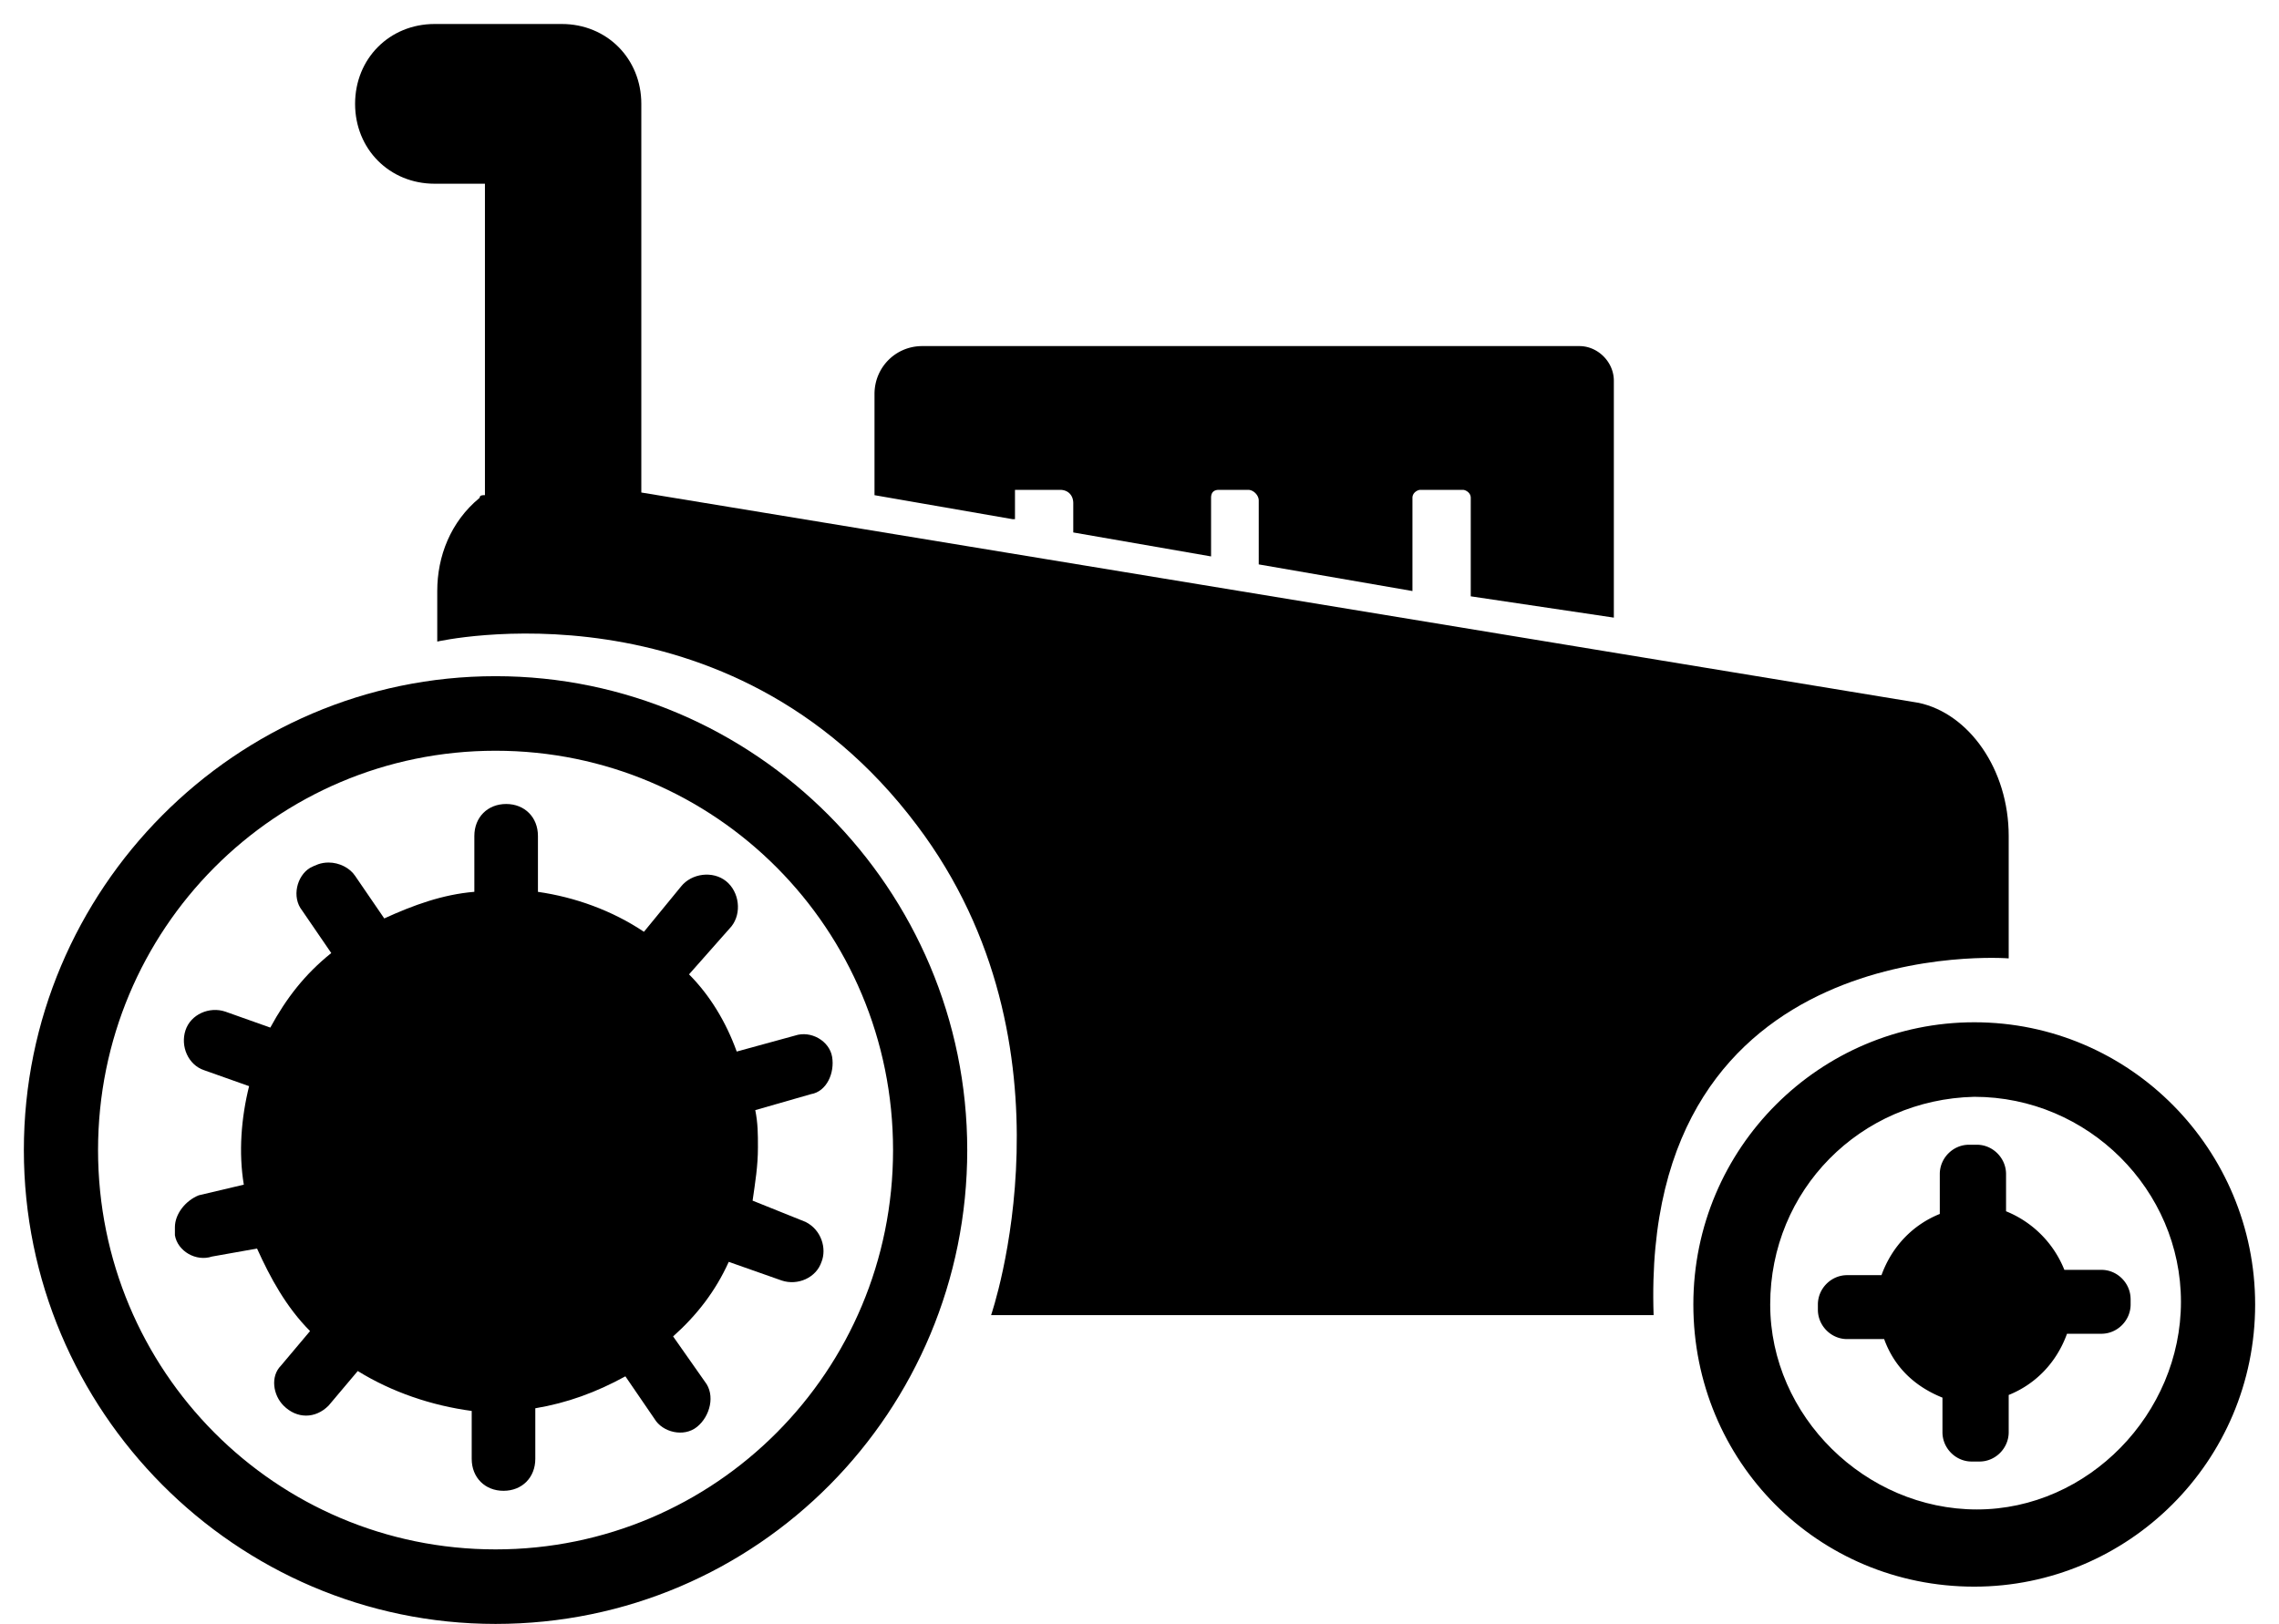
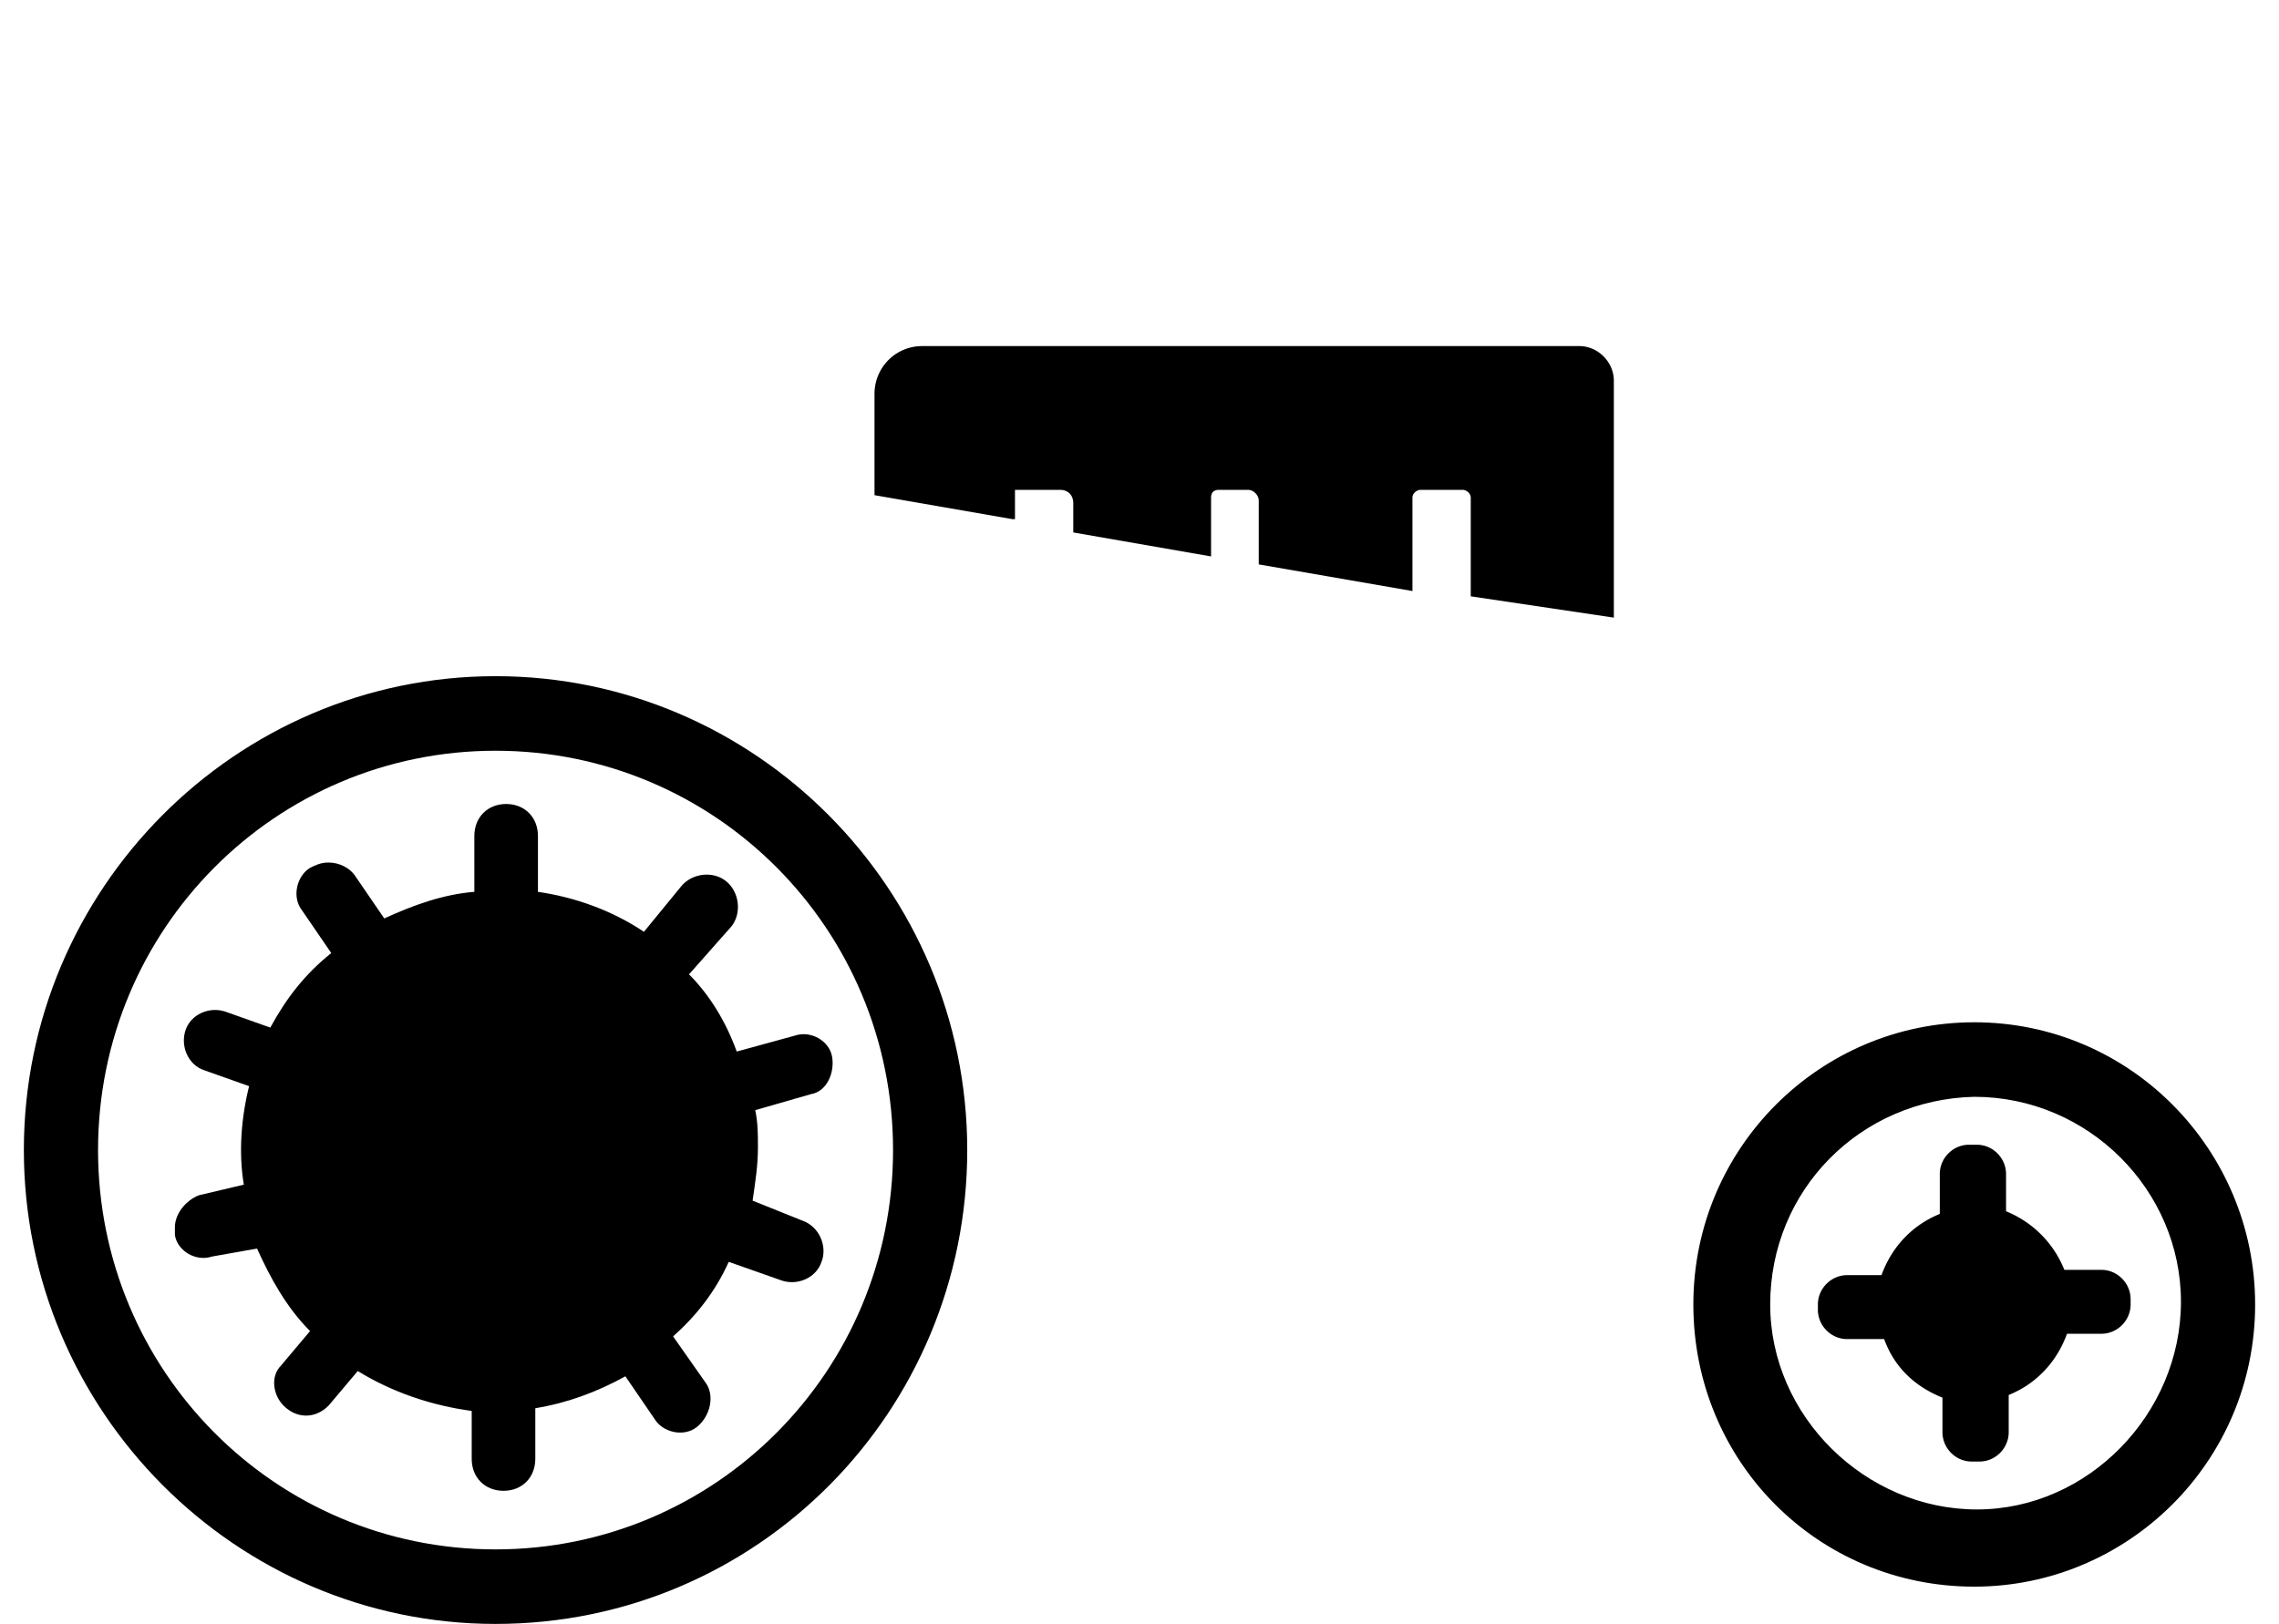
<svg xmlns="http://www.w3.org/2000/svg" width="94" height="67">
  <g fill-rule="nonzero" fill="#000">
    <path d="M20.44 67C9.728 67 .984 58.213.984 47.45c0-10.765 8.744-19.552 19.456-19.552 10.711 0 19.455 8.787 19.455 19.551C39.895 58.213 31.26 67 20.44 67zm0-36.026c-9.073 0-16.396 7.359-16.396 16.475 0 9.117 7.323 16.476 16.396 16.476 9.072 0 16.395-7.36 16.395-16.476S29.512 30.974 20.44 30.974zM81.43 45.252c4.7 0 8.526 3.845 8.526 8.458 0 4.613-3.826 8.567-8.416 8.567-4.591 0-8.526-3.844-8.526-8.457 0-4.723 3.716-8.458 8.416-8.568zm0-3.075c-6.34 0-11.586 5.162-11.586 11.643 0 6.48 5.137 11.642 11.586 11.642 6.34 0 11.586-5.162 11.586-11.642 0-6.37-5.137-11.643-11.586-11.643z" />
    <path d="M87.88 53.6v.22c0 .659-.547 1.208-1.203 1.208h-1.421c-.437 1.208-1.312 2.087-2.405 2.526v1.538c0 .659-.546 1.208-1.202 1.208h-.328c-.656 0-1.202-.55-1.202-1.208v-1.428c-1.093-.44-1.968-1.208-2.405-2.416h-1.53c-.656 0-1.203-.55-1.203-1.209v-.22c0-.658.547-1.208 1.203-1.208h1.42c.438-1.208 1.312-2.086 2.405-2.526v-1.647c0-.66.547-1.208 1.203-1.208h.328c.655 0 1.202.549 1.202 1.208v1.537a4.34 4.34 0 012.405 2.417h1.53c.656 0 1.202.549 1.202 1.208zM41.753 21.418l-5.683-.988v-4.174c0-1.099.874-1.977 1.967-1.977h27.107c.765 0 1.421.659 1.421 1.428v9.775l-5.902-.879V20.54c0-.22-.219-.33-.328-.33h-1.749c-.11 0-.328.11-.328.33v3.845l-6.34-1.099V20.65c0-.22-.218-.44-.437-.44H50.28c-.219 0-.328.11-.328.33v2.417l-5.684-.989V20.76c0-.33-.218-.55-.546-.55h-1.858v1.209h-.11z" />
-     <path d="M82.851 34.489v5.052s-15.193-1.208-14.646 14.718H40.879s3.826-11.093-3.06-20.21c-7.76-10.324-19.784-7.579-19.784-7.579v-2.086c0-1.428.546-2.856 1.749-3.845 0-.11.109-.11.218-.11V7.58h-2.076c-1.859 0-3.28-1.428-3.28-3.295 0-1.868 1.421-3.295 3.28-3.295h5.246c1.858 0 3.28 1.427 3.28 3.295V20.32l52.683 8.677c2.077.44 3.716 2.746 3.716 5.492z" />
    <path d="M33.884 52.062c-.219.66-.984.989-1.64.77l-2.186-.77c-.546 1.208-1.311 2.197-2.295 3.076l1.311 1.867c.438.55.219 1.428-.327 1.867-.547.44-1.421.22-1.75-.33l-1.202-1.757c-1.202.66-2.404 1.099-3.716 1.318v2.087c0 .769-.546 1.318-1.312 1.318-.765 0-1.311-.549-1.311-1.318v-1.977c-1.64-.22-3.28-.769-4.7-1.647l-1.203 1.427c-.546.55-1.311.55-1.858 0-.437-.439-.546-1.208-.109-1.647l1.202-1.428c-.983-.988-1.64-2.197-2.186-3.405l-1.858.33c-.656.22-1.42-.22-1.53-.88v-.329c0-.549.437-1.098.984-1.318l1.858-.439c-.219-1.318-.11-2.746.218-4.064l-1.858-.659c-.656-.22-.983-.988-.765-1.647.219-.66.984-.989 1.64-.77l1.858.66c.656-1.208 1.42-2.197 2.514-3.076l-1.203-1.757c-.437-.55-.218-1.428.328-1.757.219-.11.438-.22.765-.22.438 0 .875.22 1.094.55l1.202 1.756c1.202-.549 2.404-.988 3.716-1.098V34.49c0-.77.547-1.319 1.312-1.319s1.311.55 1.311 1.319v2.306c1.53.22 3.06.769 4.372 1.648l1.53-1.868c.438-.549 1.312-.659 1.859-.22.546.44.656 1.319.218 1.868L28.42 40.2c.874.879 1.53 1.977 1.967 3.185l2.405-.659c.656-.22 1.42.22 1.53.879.11.659-.219 1.428-.874 1.538l-2.296.659c.11.549.11.988.11 1.537 0 .77-.11 1.428-.22 2.197l2.187.879c.656.33.874 1.098.656 1.647z" />
  </g>
</svg>